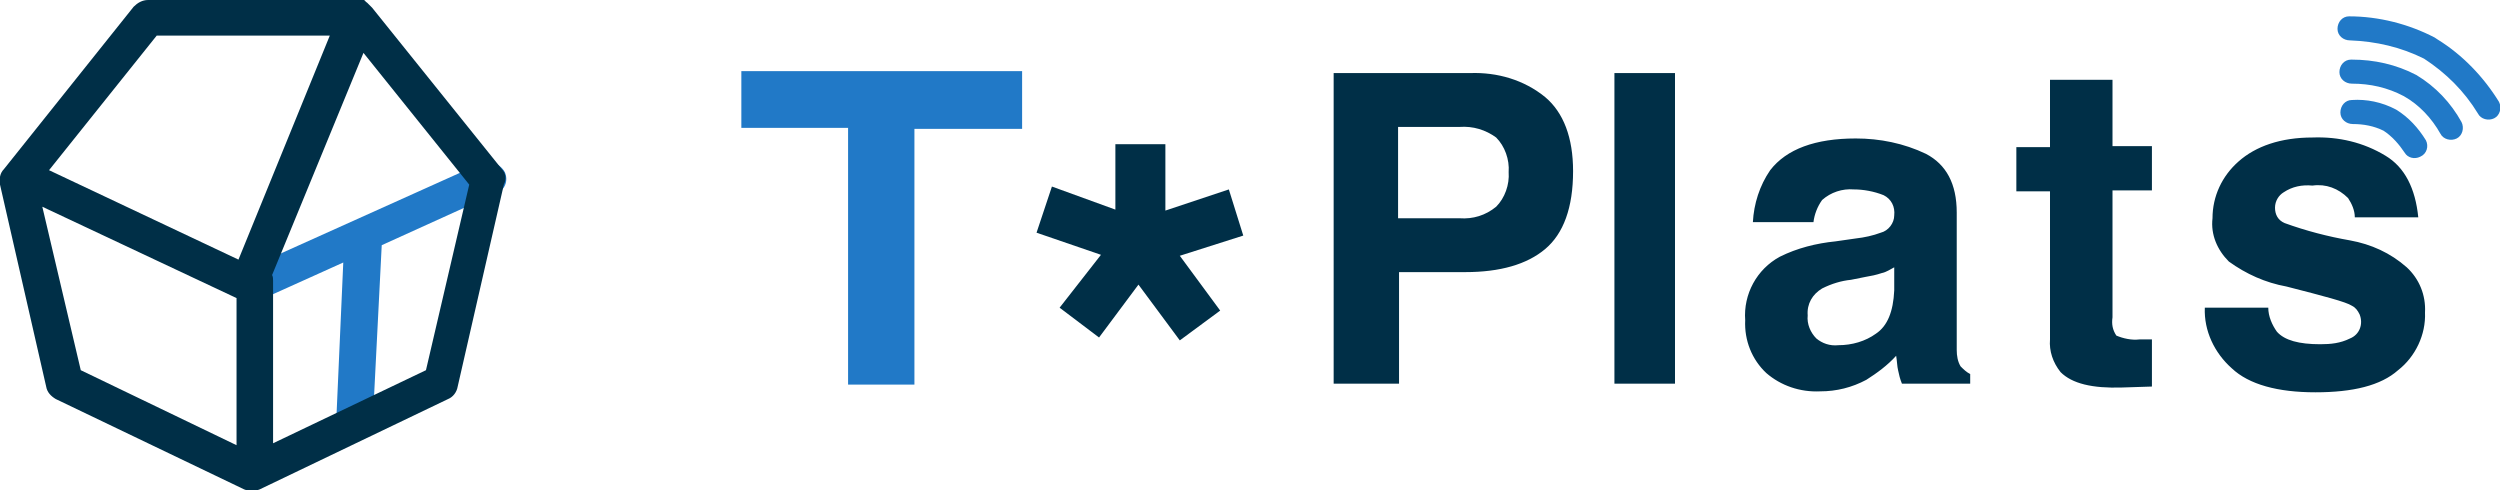
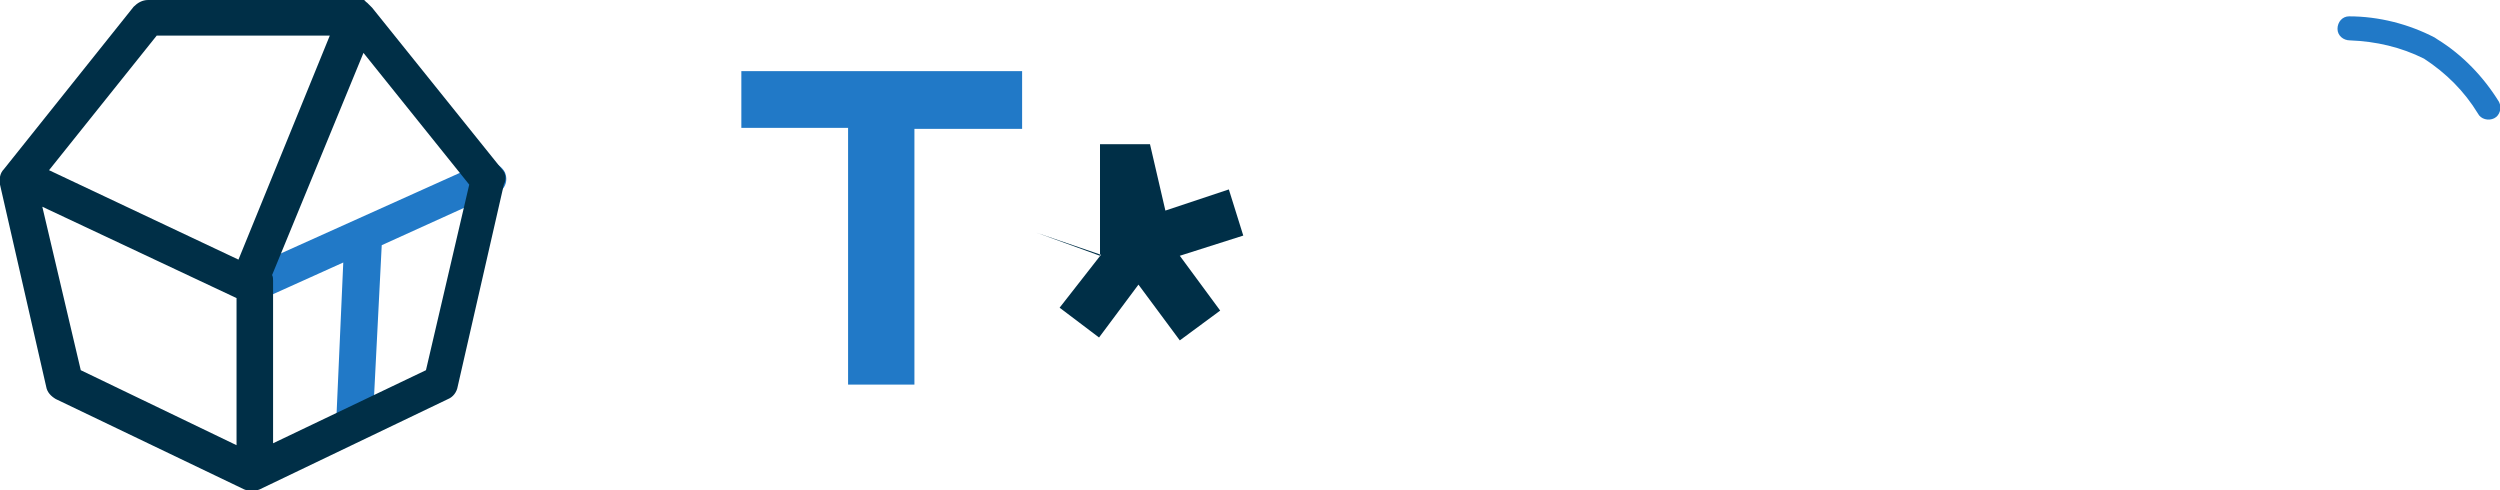
<svg xmlns="http://www.w3.org/2000/svg" xmlns:xlink="http://www.w3.org/1999/xlink" version="1.1" id="site_logo" x="0px" y="0px" viewBox="0 0 260 51" style="enable-background:new 0 0 260 51;" xml:space="preserve">
  <style type="text/css">
	.st0{fill:#002F47;}
	.st1{clip-path:url(#SVGID_00000033366812032312956080000011276209711849401220_);}
	.st2{fill:#2179C7;}
</style>
  <g>
-     <path id="パス_6384" class="st0" d="M121.2,21.9l6.6-2.2l1.5,4.8l-6.6,2.1l4.2,5.7l-4.2,3.1l-4.3-5.8l-4.1,5.5l-4.1-3.1l4.3-5.5   l-6.7-2.3l1.6-4.8l6.6,2.4V15h5.2L121.2,21.9z" />
+     <path id="パス_6384" class="st0" d="M121.2,21.9l6.6-2.2l1.5,4.8l-6.6,2.1l4.2,5.7l-4.2,3.1l-4.3-5.8l-4.1,5.5l-4.1-3.1l4.3-5.5   l-6.7-2.3l6.6,2.4V15h5.2L121.2,21.9z" />
    <g id="グループ_12136">
      <g>
        <g>
          <defs>
            <rect id="SVGID_1_" width="260" height="51" />
          </defs>
          <clipPath id="SVGID_00000008149491137151742520000012170359860625818523_">
            <use xlink:href="#SVGID_1_" style="overflow:visible;" />
          </clipPath>
          <g id="グループ_12135" style="clip-path:url(#SVGID_00000008149491137151742520000012170359860625818523_);">
-             <path id="パス_6385" class="st0" d="M156.9,17.9c0.1-1.3-0.4-2.7-1.3-3.6c-1.1-0.8-2.4-1.2-3.8-1.1h-6.4v9.5h6.4       c1.4,0.1,2.7-0.3,3.8-1.2C156.5,20.6,157,19.2,156.9,17.9 M163.6,17.8c0,3.8-1,6.5-2.9,8.1s-4.7,2.4-8.3,2.4h-6.9v11.6h-6.8       V7.6h14.2c2.8-0.1,5.6,0.7,7.8,2.5C162.6,11.7,163.6,14.3,163.6,17.8 M174.2,39.9h-6.3V7.6h6.3V39.9z M197,27.8       c-0.4,0.2-0.8,0.5-1.3,0.6c-0.6,0.2-1.1,0.3-1.7,0.4l-1.5,0.3c-1,0.1-2,0.4-3,0.9c-1,0.6-1.6,1.6-1.5,2.8       c-0.1,0.9,0.3,1.8,0.9,2.4c0.6,0.5,1.4,0.8,2.3,0.7c1.4,0,2.8-0.4,3.9-1.2c1.2-0.8,1.8-2.3,1.9-4.5L197,27.8z M193,24.8       c0.9-0.1,1.8-0.3,2.6-0.6c0.8-0.2,1.4-1,1.4-1.8c0.1-0.9-0.3-1.7-1.1-2.1c-1-0.4-2.1-0.6-3.1-0.6c-1.2-0.1-2.4,0.3-3.3,1.1       c-0.5,0.7-0.8,1.5-0.9,2.3h-6.3c0.1-1.9,0.7-3.8,1.8-5.4c1.7-2.2,4.7-3.3,8.9-3.3c2.5,0,5,0.5,7.3,1.6c2.1,1.1,3.2,3.1,3.2,6.1       v11.4c0,0.8,0,1.7,0,2.9c0,0.6,0.1,1.2,0.4,1.7c0.3,0.3,0.6,0.6,1,0.8v1h-7.1c-0.2-0.5-0.3-0.9-0.4-1.4       c-0.1-0.4-0.1-0.9-0.2-1.5c-0.9,1-2,1.8-3.1,2.5c-1.5,0.8-3.1,1.2-4.8,1.2c-2.1,0.1-4.1-0.6-5.6-1.9c-1.5-1.4-2.3-3.4-2.2-5.5       c-0.2-2.7,1.2-5.3,3.6-6.6c1.8-0.9,3.8-1.4,5.8-1.6L193,24.8z M209.7,19.9v-4.6h3.5v-7h6.5v6.9h4.1v4.6h-4.1V33       c-0.1,0.7,0,1.3,0.4,1.9c0.7,0.3,1.6,0.5,2.4,0.4c0.2,0,0.4,0,0.6,0s0.4,0,0.7,0v4.9l-3.1,0.1c-3.1,0.1-5.2-0.4-6.4-1.6       c-0.8-1-1.2-2.2-1.1-3.4V19.9H209.7z M235.9,32c0,0.9,0.4,1.8,0.9,2.5c0.8,0.9,2.3,1.3,4.5,1.3c1.1,0,2.1-0.1,3.1-0.6       c1-0.4,1.4-1.5,1-2.5c-0.2-0.4-0.4-0.7-0.8-0.9c-0.6-0.4-2.9-1-6.8-2c-2.2-0.4-4.2-1.3-6-2.6c-1.2-1.2-1.9-2.8-1.7-4.5       c0-2.3,1-4.4,2.7-5.9c1.8-1.6,4.4-2.5,7.7-2.5c2.7-0.1,5.3,0.5,7.6,1.9c2,1.2,3.1,3.4,3.4,6.4h-6.6c0-0.7-0.3-1.4-0.7-2       c-1-1-2.3-1.5-3.7-1.3c-1.1-0.1-2.1,0.1-3,0.7c-0.5,0.3-0.9,0.9-0.9,1.6s0.3,1.3,1,1.6c2.2,0.8,4.5,1.4,6.8,1.8       c2.2,0.4,4.2,1.3,5.9,2.8c1.3,1.2,2,2.9,1.9,4.7c0.1,2.3-1,4.6-2.8,6c-1.8,1.6-4.7,2.3-8.6,2.3c-3.9,0-6.9-0.8-8.7-2.5       c-1.8-1.6-2.9-3.9-2.8-6.3H235.9z" />
            <path id="パス_6386" class="st2" d="M52.5,17.9C52,17,50.9,16.6,50,17L26,27.8c-0.6,0.3-1,0.9-1.1,1.6c0,1,0.8,1.8,1.8,1.8       c0.3,0,0.5-0.1,0.8-0.2l8.2-3.7L35,43.1l0,0c0,1,0.8,1.9,1.8,1.9l0,0h0.1c1,0,1.8-0.8,1.9-1.8l0.9-17.7l11.9-5.4       C52.5,19.8,52.9,18.8,52.5,17.9L52.5,17.9" />
            <path id="パス_6387" class="st0" d="M52.2,17.6L38.7,0.8l-0.1-0.1l0,0l0,0c-0.1-0.1-0.2-0.2-0.3-0.3c0,0,0,0-0.1-0.1       S38,0.2,38,0.1c0,0-0.1,0-0.1-0.1c0,0,0,0-0.1,0h-0.1c-0.1,0-0.1,0-0.2,0c-0.1,0-0.2,0-0.3,0h-0.1H15.4c-0.6,0-1.1,0.3-1.5,0.7       L0.4,17.6C0,18-0.1,18.6,0,19.2l4.8,21c0.1,0.6,0.5,1,1,1.3l19.6,9.4c0.5,0.2,1.1,0.2,1.6,0l19.6-9.4c0.5-0.2,0.9-0.7,1-1.3       l4.8-21C52.7,18.6,52.6,18,52.2,17.6 M16.3,3.7h18L24.8,27L5.1,17.7L16.3,3.7z M4.4,21.5L24.6,31v15.3L8.4,38.5L4.4,21.5z        M44.3,38.5l-15.9,7.6V29.2c0-0.2,0-0.4-0.1-0.6l9.5-23.1l11,13.7L44.3,38.5z" />
            <path id="パス_6388" class="st2" d="M106.3,7.4H77.1v5.9h11.1V40h6.9V13.4h11.2C106.3,13.4,106.3,7.4,106.3,7.4z" />
-             <path id="パス_6389" class="st2" d="M249.2,11.4c1.3,0.8,2.3,1.9,3.1,3.2c0.3,0.6,0.1,1.4-0.6,1.7l0,0       c-0.6,0.3-1.3,0.1-1.6-0.4c-0.6-0.9-1.3-1.7-2.2-2.3c-1-0.5-2.1-0.7-3.2-0.7c-0.7,0-1.3-0.5-1.3-1.2s0.5-1.3,1.2-1.3       C246.1,10.3,247.7,10.6,249.2,11.4L249.2,11.4z" />
-             <path id="パス_6390" class="st2" d="M251.3,7.8c2,1.2,3.6,2.9,4.7,4.9c0.3,0.6,0.1,1.4-0.5,1.7l0,0c-0.6,0.3-1.4,0.1-1.7-0.5       c-0.9-1.6-2.2-3-3.8-3.9c-1.7-0.9-3.5-1.3-5.4-1.3c-0.7,0-1.3-0.5-1.3-1.2s0.5-1.3,1.2-1.3c0,0,0,0,0.1,0       C246.9,6.2,249.2,6.7,251.3,7.8L251.3,7.8z" />
            <path id="パス_6391" class="st2" d="M253.5,4.1c2.6,1.6,4.8,3.9,6.4,6.5c0.3,0.6,0.1,1.4-0.5,1.7l0,0       c-0.6,0.3-1.4,0.1-1.7-0.5c-1.4-2.3-3.3-4.2-5.6-5.7c-2.4-1.2-5-1.8-7.7-1.9c-0.7,0-1.3-0.5-1.3-1.2s0.5-1.3,1.2-1.3       c3.1,0,6.2,0.8,8.9,2.2L253.5,4.1z" />
          </g>
        </g>
      </g>
    </g>
  </g>
</svg>